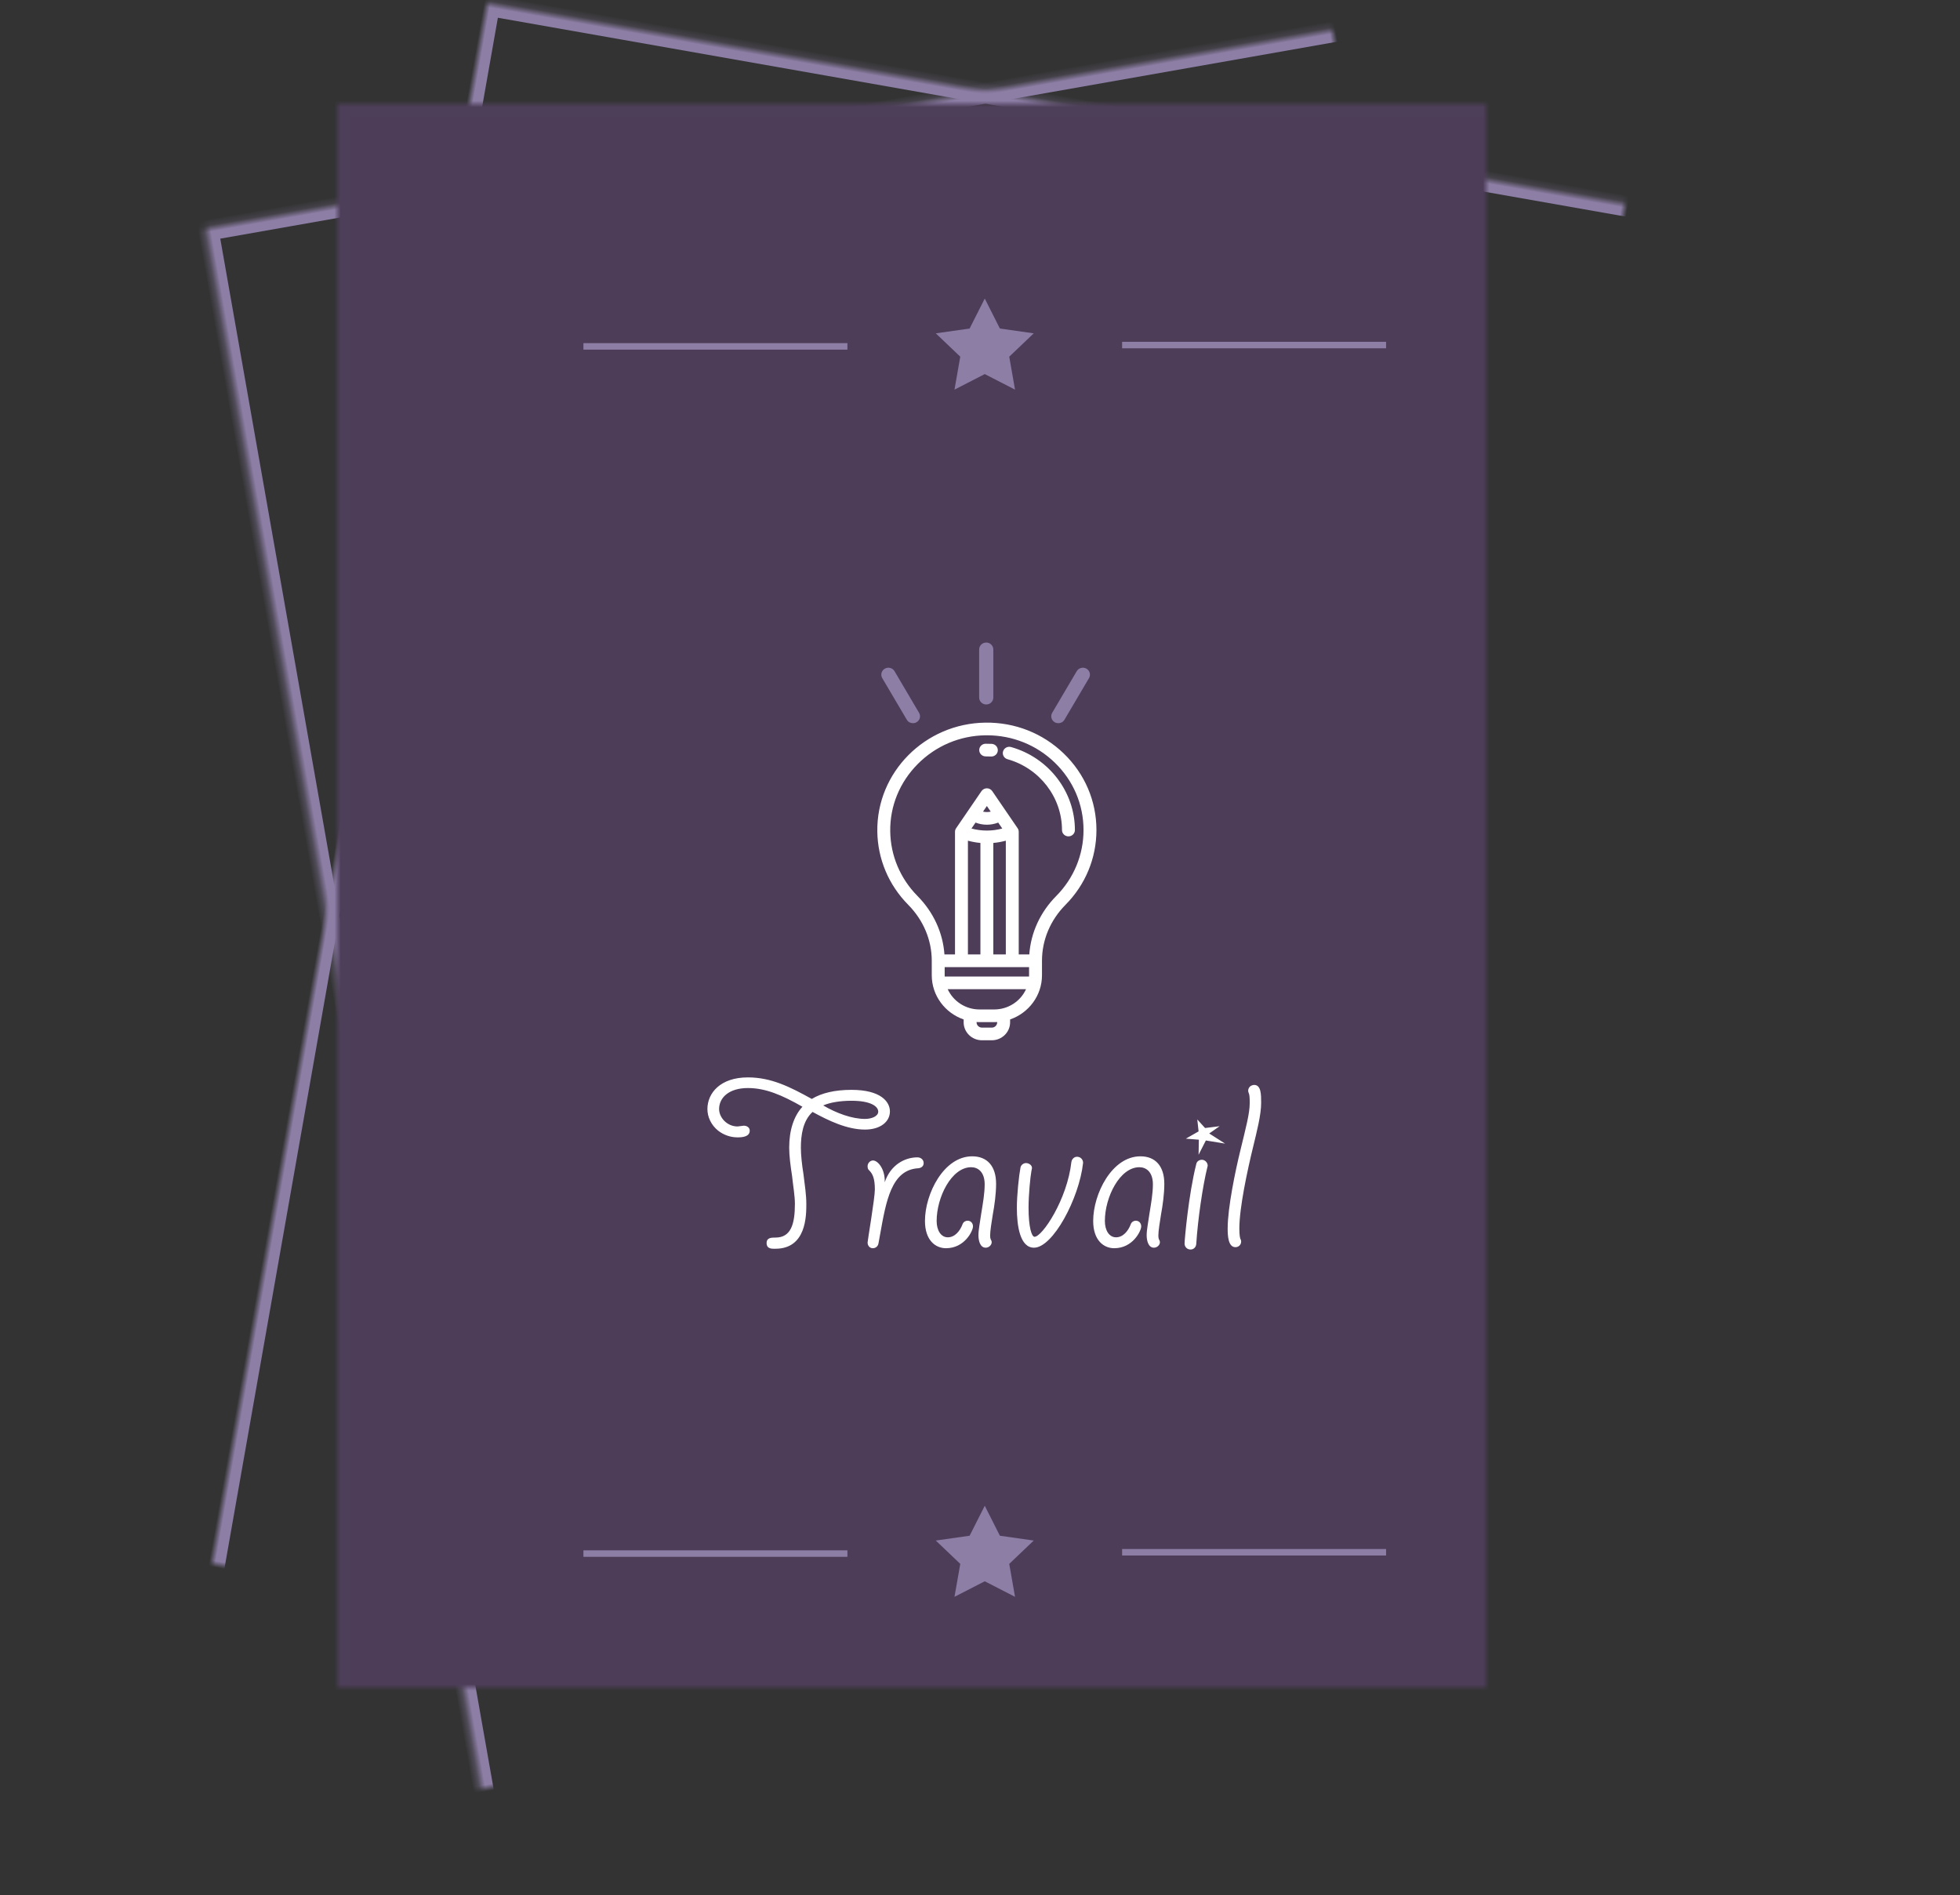
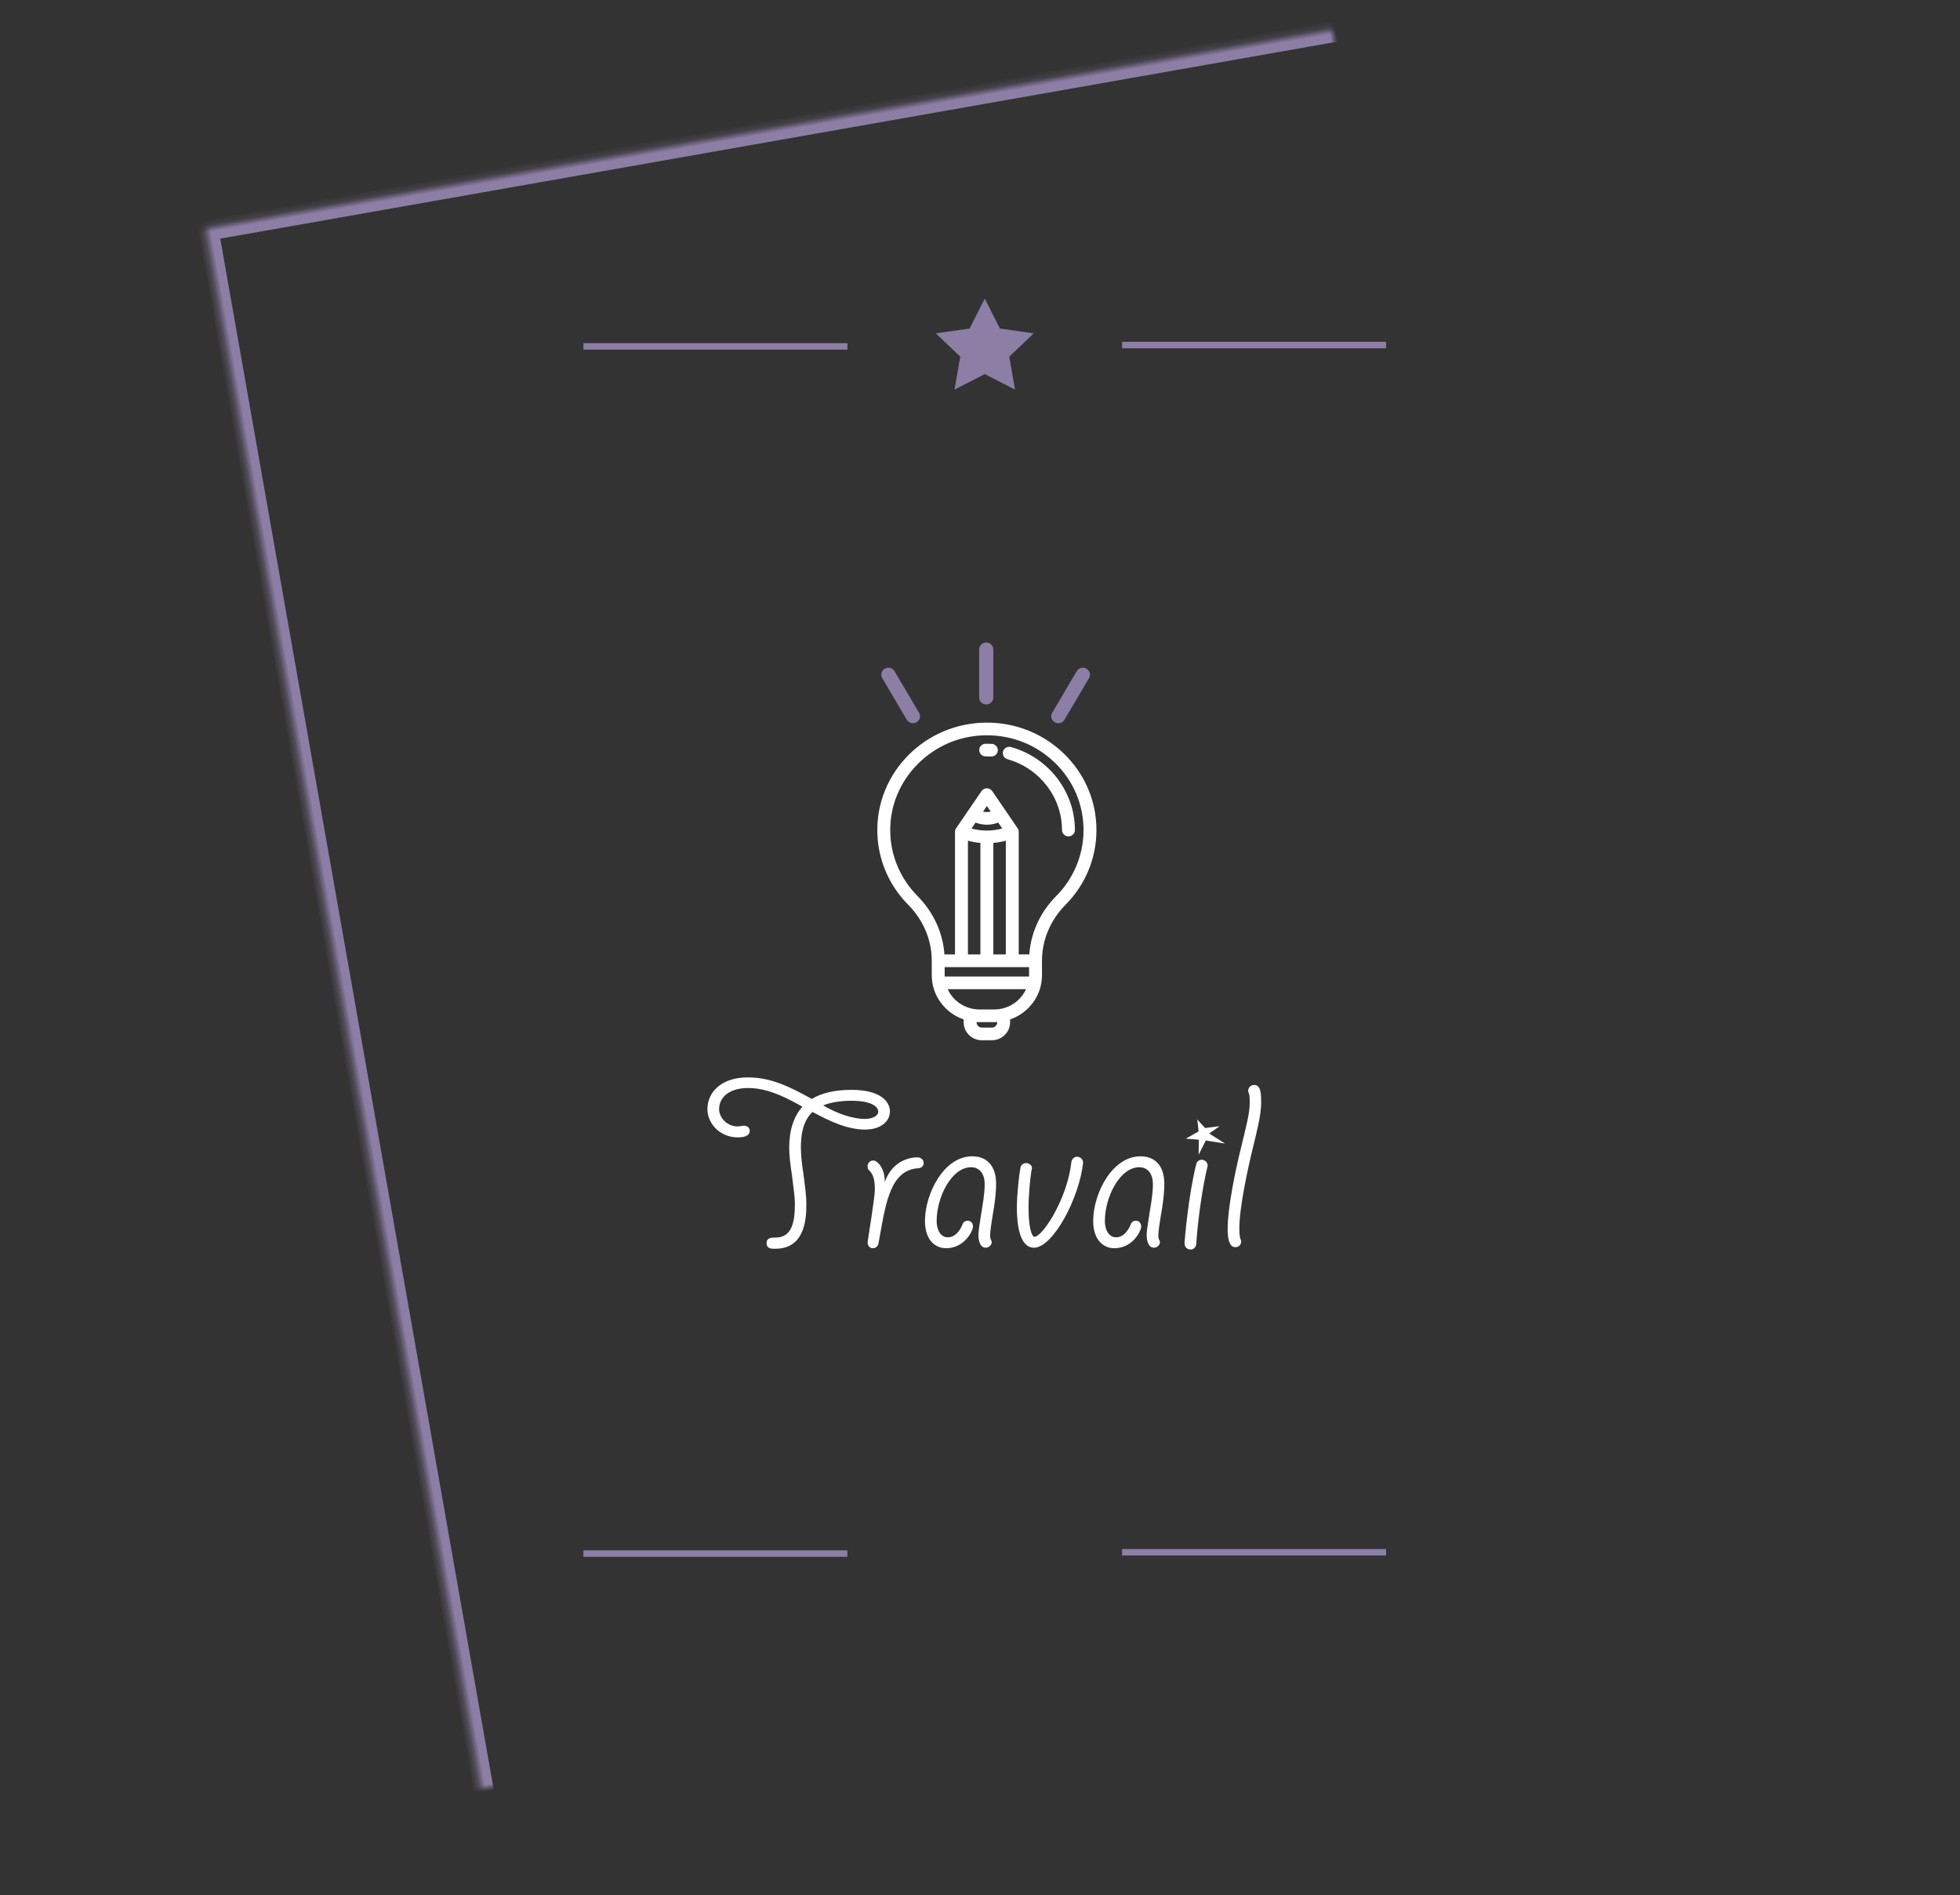
<svg xmlns="http://www.w3.org/2000/svg" xmlns:xlink="http://www.w3.org/1999/xlink" width="302px" height="292px" viewBox="0 0 302 292" version="1.1">
  <rect x="0" y="0" width="302" height="292" fill="#333333" stroke="none" />
  <title>Carte Travail</title>
  <desc>Created with Sketch.</desc>
  <defs>
    <rect id="path-1" x="23.677" y="15.808" width="200" height="260" />
    <mask id="mask-2" maskContentUnits="userSpaceOnUse" maskUnits="objectBoundingBox" x="0" y="0" width="200" height="260" fill="white">
      <use xlink:href="#path-1" />
    </mask>
-     <rect id="path-3" x="21.997" y="15.808" width="200" height="260" />
    <mask id="mask-4" maskContentUnits="userSpaceOnUse" maskUnits="objectBoundingBox" x="0" y="0" width="200" height="260" fill="white">
      <use xlink:href="#path-3" />
    </mask>
-     <rect id="path-5" x="23" y="16" width="200" height="260" />
    <mask id="mask-6" maskContentUnits="userSpaceOnUse" maskUnits="objectBoundingBox" x="0" y="0" width="200" height="260" fill="white">
      <use xlink:href="#path-5" />
    </mask>
  </defs>
  <g id="Page-1" stroke="none" stroke-width="1" fill="none" fill-rule="evenodd">
    <g id="Carte-Travail">
      <g id="Carte-Travail-1" transform="translate(29, 0)">
        <g id="Cartes-double" stroke="#8D7EA6" stroke-width="4">
          <use id="Rectangle" mask="url(#mask-2)" transform="translate(123.677, 145.808) rotate(-10) translate(-123.677, -145.808) " xlink:href="#path-1" />
          <use id="Rectangle" mask="url(#mask-4)" transform="translate(121.997, 145.808) rotate(10) translate(-121.997, -145.808) " xlink:href="#path-3" />
        </g>
        <use id="Rectangle" stroke="#4D3E59" mask="url(#mask-6)" stroke-width="4" fill="#4D3D59" xlink:href="#path-5" />
        <g id="Group-6" transform="translate(61, 46)">
          <polygon id="Star" fill="#8D7EA6" points="61.733 11.636 57.069 14.033 57.96 8.956 54.187 5.36 59.401 4.619 61.733 0 64.065 4.619 69.279 5.36 65.506 8.956 66.397 14.033" />
          <path d="M0.397,7.369 L40.069,7.369" id="Line" stroke="#8D7EA6" stroke-linecap="square" />
          <path d="M83.397,7.164 L123.069,7.164" id="Line" stroke="#8D7EA6" stroke-linecap="square" />
        </g>
        <g id="Group-6" transform="translate(61, 232)">
-           <polygon id="Star" fill="#8D7EA6" points="61.733 11.636 57.069 14.033 57.96 8.956 54.187 5.36 59.401 4.619 61.733 0 64.065 4.619 69.279 5.36 65.506 8.956 66.397 14.033" />
          <path d="M0.397,7.369 L40.069,7.369" id="Line" stroke="#8D7EA6" stroke-linecap="square" />
          <path d="M83.397,7.164 L123.069,7.164" id="Line" stroke="#8D7EA6" stroke-linecap="square" />
        </g>
        <g id="Group-9" transform="translate(80, 99)">
          <g id="Travail-word" transform="translate(0, 67)" fill="#FFFFFF">
            <path d="M1.64,8.2 C2.52,8.88 3.56,9.24 4.64,9.24 C5.36,9.24 6.52,9.16 6.52,8.2 C6.52,7.72 6.08,7.44 5.6,7.44 C5.48,7.44 4.8,7.56 4.64,7.56 C3.04,7.56 1.8,6.2 1.8,4.88 C1.8,3.12 3.32,1.64 6.24,1.64 C8.96,1.64 11.48,2.72 14.64,4.52 C13.32,5.96 12.6,8.12 12.6,10.84 C12.6,12.04 12.8,13.64 13.04,15.16 C13.2,16.68 13.48,18.24 13.48,19.48 C13.48,22.68 12.84,24.68 10.48,24.68 C9.88,24.68 9.12,24.68 9.12,25.52 C9.12,26.48 10,26.4 10.48,26.4 C15.24,26.4 15.24,21.32 15.24,19.48 C15.24,18.12 15,16.52 14.8,14.92 C14.56,13.44 14.4,11.92 14.4,10.84 C14.4,8.84 14.72,6.68 16.2,5.32 C18.68,6.68 21.52,8.04 24.28,8.04 C26.64,8.04 28.12,6.84 28.12,5.24 C28.12,3.76 26.72,1.92 22.2,1.92 C19.64,1.92 17.6,2.4 16.08,3.32 C12.76,1.48 9.84,0 6.24,0 C1.96,0 0,2.44 0,4.88 C0,6.12 0.6,7.36 1.64,8.2 Z M26.32,5.28 C26.32,6 25.28,6.4 24.28,6.4 C22.28,6.4 19.88,5.52 17.84,4.32 C18.96,3.84 20.52,3.6 22.2,3.6 C25.2,3.6 26.32,4.48 26.32,5.28 Z M26.6,24.24 C27.52,19.12 28.32,14.24 32.48,14 C32.96,13.96 33.32,13.68 33.32,13.2 C33.32,12.68 32.88,12.32 32.36,12.32 C30.36,12.32 28.2,13.52 27.32,16.16 C27.4,14.16 26.28,12.8 25.52,12.8 C25.08,12.8 24.68,13.2 24.68,13.68 C24.68,13.92 24.72,14.16 24.92,14.32 C25.44,14.84 25.8,15.52 25.8,17.28 C25.8,18.6 24.68,25.16 24.68,25.44 C24.68,25.92 25,26.32 25.48,26.32 C25.92,26.32 26.28,26.04 26.36,25.56 L26.6,24.24 Z M40.8,12.16 C36.4,12.16 33.52,17.96 33.52,22.12 C33.52,25.12 35.16,26.32 36.76,26.32 C39.64,26.32 40.92,23.64 40.92,22.96 C40.92,22.48 40.6,22.08 40.08,22.08 C39.76,22.08 39.44,22.28 39.32,22.6 C38.92,23.68 38.12,24.64 37.04,24.64 C36,24.64 35.32,23.6 35.32,22.12 C35.32,18.48 37.6,13.84 40.64,13.84 C41.68,13.84 42.72,14.56 42.72,16.48 C42.72,17.88 42.44,19.44 42.2,20.92 C42,22.36 41.76,23.48 41.76,24.32 C41.76,25.12 42,26.24 42.88,26.24 C43.36,26.24 43.8,25.84 43.8,25.4 C43.8,25.2 43.72,25.08 43.64,24.92 C43.6,24.8 43.56,24.64 43.56,24.4 C43.56,23.6 43.8,22.24 43.96,21.2 C44.24,19.68 44.48,17.92 44.48,16.4 C44.48,13.64 43.08,12.16 40.8,12.16 Z M50,14.04 C50.08,13.6 49.6,13.2 49.08,13.2 C48.72,13.2 48.32,13.48 48.24,13.88 C48,15.12 47.68,18.12 47.68,20.08 C47.68,22.88 48.16,26.24 50.32,26.24 C53.24,26.24 57.28,18.64 57.88,13.2 L57.88,13.12 C57.88,12.68 57.52,12.28 57.08,12.24 C56.6,12.16 56.16,12.52 56.08,13.04 C55.44,18.8 51.6,24.56 50.4,24.56 C49.96,24.56 49.48,23.08 49.48,20.08 C49.48,18.08 49.76,15.28 49.92,14.44 L50,14.04 Z M66.72,12.16 C62.32,12.16 59.44,17.96 59.44,22.12 C59.44,25.12 61.08,26.32 62.68,26.32 C65.56,26.32 66.84,23.64 66.84,22.96 C66.84,22.48 66.52,22.08 66,22.08 C65.68,22.08 65.36,22.28 65.24,22.6 C64.84,23.68 64.04,24.64 62.96,24.64 C61.92,24.64 61.24,23.6 61.24,22.12 C61.24,18.48 63.52,13.84 66.56,13.84 C67.6,13.84 68.64,14.56 68.64,16.48 C68.64,17.88 68.36,19.44 68.12,20.92 C67.92,22.36 67.68,23.48 67.68,24.32 C67.68,25.12 67.92,26.24 68.8,26.24 C69.28,26.24 69.72,25.84 69.72,25.4 C69.72,25.2 69.64,25.08 69.56,24.92 C69.52,24.8 69.48,24.64 69.48,24.4 C69.48,23.6 69.72,22.24 69.88,21.2 C70.16,19.68 70.4,17.92 70.4,16.4 C70.4,13.64 69,12.16 66.72,12.16 Z M76.68,7.8 L75.48,6.48 L75.68,8.32 L73.72,9.44 L75.72,9.6 L75.68,11.92 L76.8,9.72 L79.76,10.2 L77.32,8.64 L78.92,7.52 L76.68,7.8 Z M76.4,12.72 C75.92,12.6 75.4,12.88 75.32,13.36 C74.12,18.12 73.52,25.08 73.52,25.6 C73.52,26.12 73.92,26.52 74.44,26.52 C74.92,26.52 75.28,26.16 75.32,25.68 C75.56,21.88 76.32,16.68 77.04,13.8 C77.08,13.72 77.08,13.64 77.08,13.6 C77.08,13.2 76.8,12.84 76.4,12.72 Z M83.88,1.24 C83.56,1.36 83.32,1.68 83.32,2.08 C83.32,2.16 83.36,2.28 83.4,2.4 C83.52,2.6 83.56,3.12 83.56,3.92 C83.56,5.56 83,7.6 82.12,11.24 C81.36,14.32 80.16,20.08 80.16,23.28 C80.16,24.4 80.24,26.16 81.36,26.16 C81.84,26.16 82.24,25.8 82.24,25.28 C82.24,25.12 82.2,25 82.12,24.88 C82.08,24.76 81.96,24.4 81.96,23.28 C81.96,20.08 83.2,14.32 84.08,10.72 C84.64,8.4 85.32,5.8 85.32,3.92 C85.32,2.64 85.32,1.16 84.24,1.16 C84.12,1.16 83.96,1.2 83.88,1.24 Z" id="Travail" />
          </g>
          <g id="light-bulb" transform="translate(26, 0)">
            <path d="M28.912,17.104 C25.669,13.97 21.374,12.278 16.816,12.341 C7.519,12.469 0.055,19.992 0.178,29.11 C0.235,33.347 1.924,37.357 4.934,40.401 C7.277,42.77 8.567,45.836 8.567,49.033 L8.567,51.266 C8.567,54.404 10.621,57.08 13.481,58.072 L13.481,58.516 C13.481,60.041 14.746,61.281 16.302,61.281 L17.817,61.281 C19.372,61.281 20.638,60.041 20.638,58.516 L20.638,58.072 C23.497,57.08 25.551,54.404 25.551,51.266 L25.551,49.033 C25.551,45.831 26.837,42.77 29.171,40.414 C32.247,37.309 33.941,33.216 33.941,28.887 C33.941,24.423 32.155,20.238 28.912,17.104 Z M18.648,58.516 L18.648,58.516 C18.648,58.965 18.275,59.331 17.817,59.331 L16.302,59.331 C15.844,59.331 15.471,58.965 15.471,58.516 L15.471,58.47 C15.624,58.479 15.777,58.485 15.932,58.485 L18.186,58.485 C18.341,58.485 18.495,58.479 18.648,58.47 L18.648,58.516 Z M18.186,56.534 L15.932,56.534 C13.748,56.534 11.866,55.25 11.026,53.413 L23.092,53.413 C22.252,55.25 20.37,56.534 18.186,56.534 Z M23.561,51.266 C23.561,51.331 23.558,51.397 23.556,51.462 L10.562,51.462 C10.56,51.397 10.557,51.331 10.557,51.266 L10.557,50.008 L23.561,50.008 L23.561,51.266 L23.561,51.266 Z M17.059,28.068 C17.664,28.068 18.254,27.955 18.806,27.739 L19.432,28.655 C17.882,29.075 16.236,29.075 14.686,28.655 L15.312,27.739 C15.864,27.955 16.454,28.068 17.059,28.068 Z M16.465,26.053 L17.059,25.185 L17.653,26.053 C17.459,26.095 17.261,26.117 17.059,26.117 C16.857,26.117 16.659,26.095 16.465,26.053 Z M19.978,30.53 L19.978,48.057 L18.054,48.057 L18.054,30.876 C18.703,30.818 19.347,30.702 19.978,30.53 Z M16.064,30.876 L16.064,48.057 L14.14,48.057 L14.14,30.53 C14.771,30.702 15.415,30.818 16.064,30.876 Z M27.744,39.054 C25.284,41.537 23.832,44.703 23.596,48.057 L21.968,48.057 L21.968,29.156 C21.968,28.963 21.91,28.774 21.8,28.613 L17.885,22.89 C17.701,22.62 17.391,22.458 17.059,22.458 C16.727,22.458 16.417,22.62 16.232,22.89 L12.318,28.613 C12.208,28.774 12.149,28.963 12.149,29.156 L12.149,48.057 L10.522,48.057 C10.285,44.707 8.83,41.538 6.364,39.044 C3.709,36.358 2.219,32.822 2.168,29.085 C2.116,25.207 3.619,21.528 6.4,18.725 C9.181,15.921 12.89,14.347 16.844,14.292 C16.916,14.291 16.988,14.291 17.06,14.291 C21,14.291 24.705,15.778 27.514,18.493 C30.375,21.258 31.951,24.95 31.951,28.888 C31.951,32.705 30.457,36.316 27.744,39.054 Z" id="Shape" fill="#FFFFFF" />
            <path d="M20.783,16.101 C20.255,15.953 19.704,16.252 19.553,16.77 C19.402,17.288 19.708,17.828 20.236,17.976 C25.18,19.362 28.634,23.848 28.634,28.887 C28.634,29.426 29.079,29.863 29.629,29.863 C30.179,29.863 30.624,29.426 30.624,28.887 C30.624,22.982 26.577,17.724 20.783,16.101 Z" id="Shape" fill="#FFFFFF" />
            <path d="M17.804,15.611 C17.493,15.594 17.177,15.588 16.863,15.592 C16.313,15.6 15.874,16.042 15.882,16.581 C15.889,17.115 16.333,17.543 16.877,17.543 C16.881,17.543 16.886,17.543 16.891,17.543 C17.159,17.539 17.429,17.545 17.696,17.559 C17.714,17.56 17.733,17.56 17.751,17.56 C18.276,17.56 18.715,17.157 18.744,16.638 C18.774,16.1 18.353,15.64 17.804,15.611 Z" id="Shape" fill="#FFFFFF" />
            <path d="M16.96,0 C16.357,0 15.869,0.478 15.869,1.068 L15.869,8.475 C15.869,9.065 16.357,9.544 16.96,9.544 C17.563,9.544 18.051,9.065 18.051,8.475 L18.051,1.068 C18.051,0.478 17.563,0 16.96,0 Z" id="Shape" fill="#8D7EA6" />
            <path d="M32.396,4.022 C31.874,3.727 31.207,3.902 30.906,4.413 L27.124,10.827 C26.823,11.338 27.001,11.992 27.523,12.287 C27.695,12.384 27.882,12.43 28.068,12.43 C28.445,12.43 28.811,12.238 29.013,11.896 L32.795,5.481 C33.097,4.97 32.918,4.317 32.396,4.022 Z" id="Shape" fill="#8D7EA6" />
            <path d="M6.611,10.827 L2.829,4.413 C2.528,3.902 1.861,3.727 1.339,4.022 C0.817,4.317 0.639,4.97 0.94,5.481 L4.722,11.896 C4.924,12.238 5.291,12.43 5.668,12.43 C5.853,12.43 6.04,12.384 6.212,12.287 C6.734,11.992 6.913,11.338 6.611,10.827 Z" id="Shape" fill="#8D7EA6" />
          </g>
        </g>
      </g>
    </g>
  </g>
</svg>